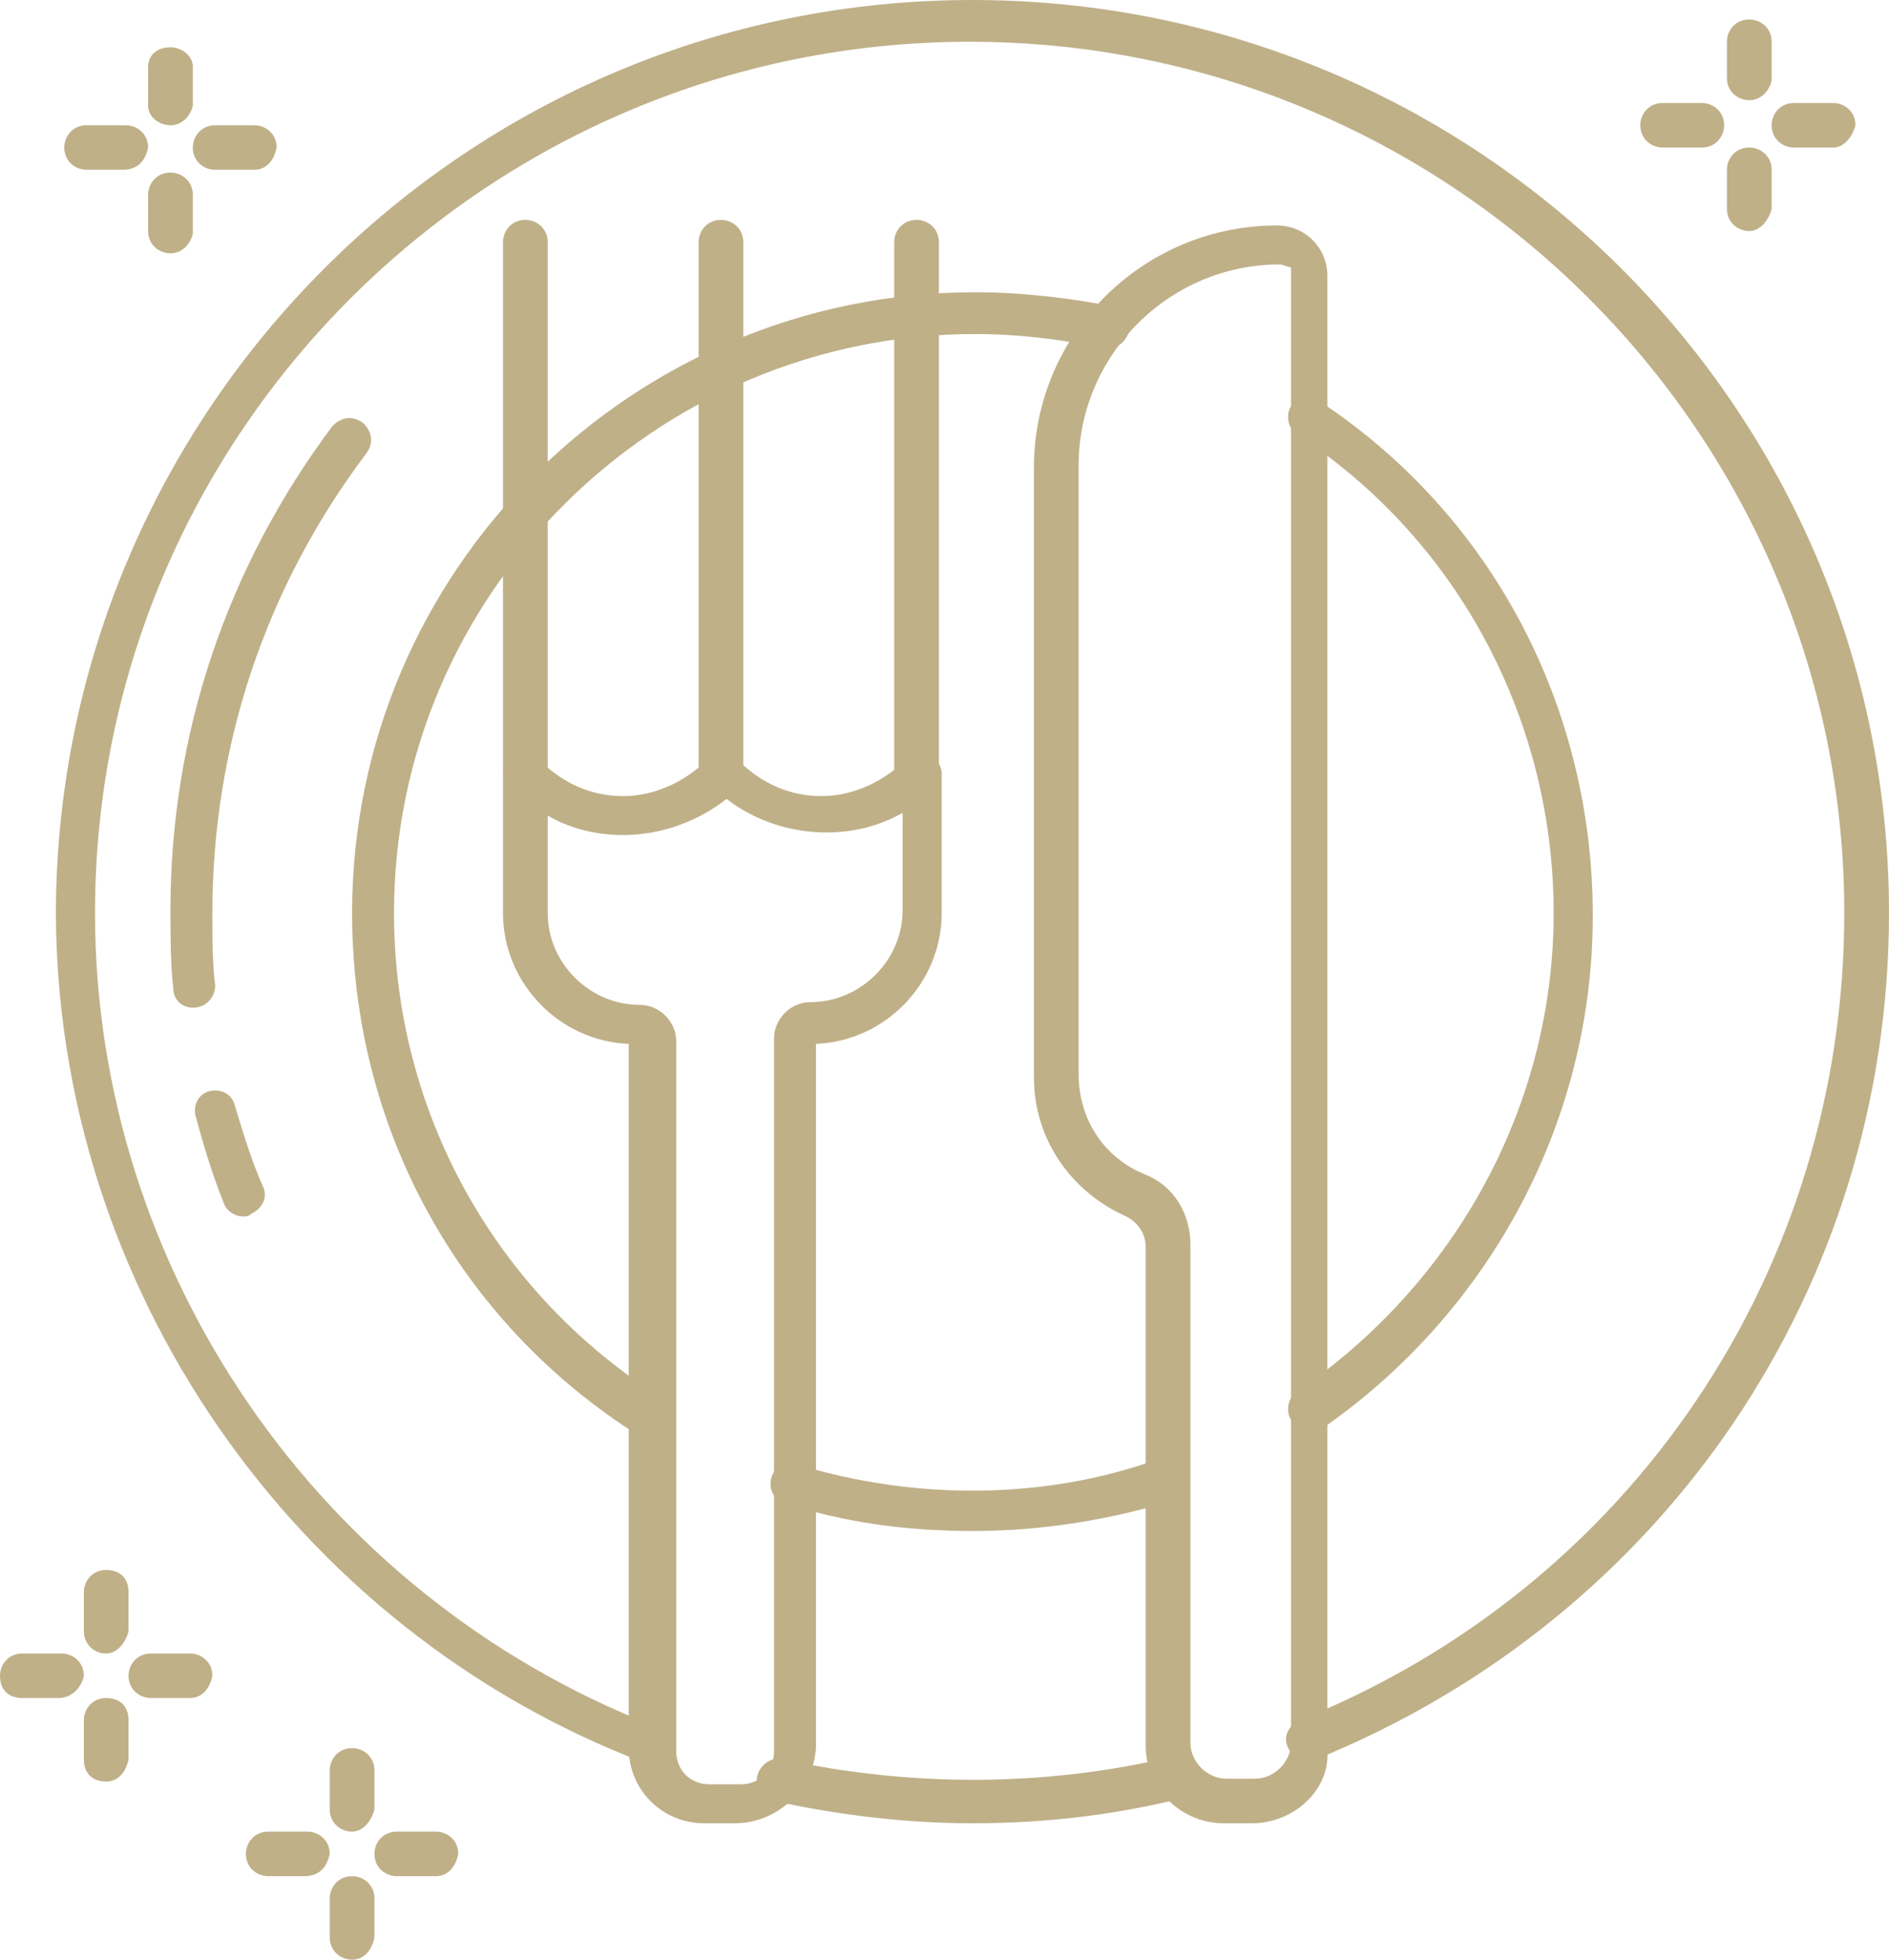
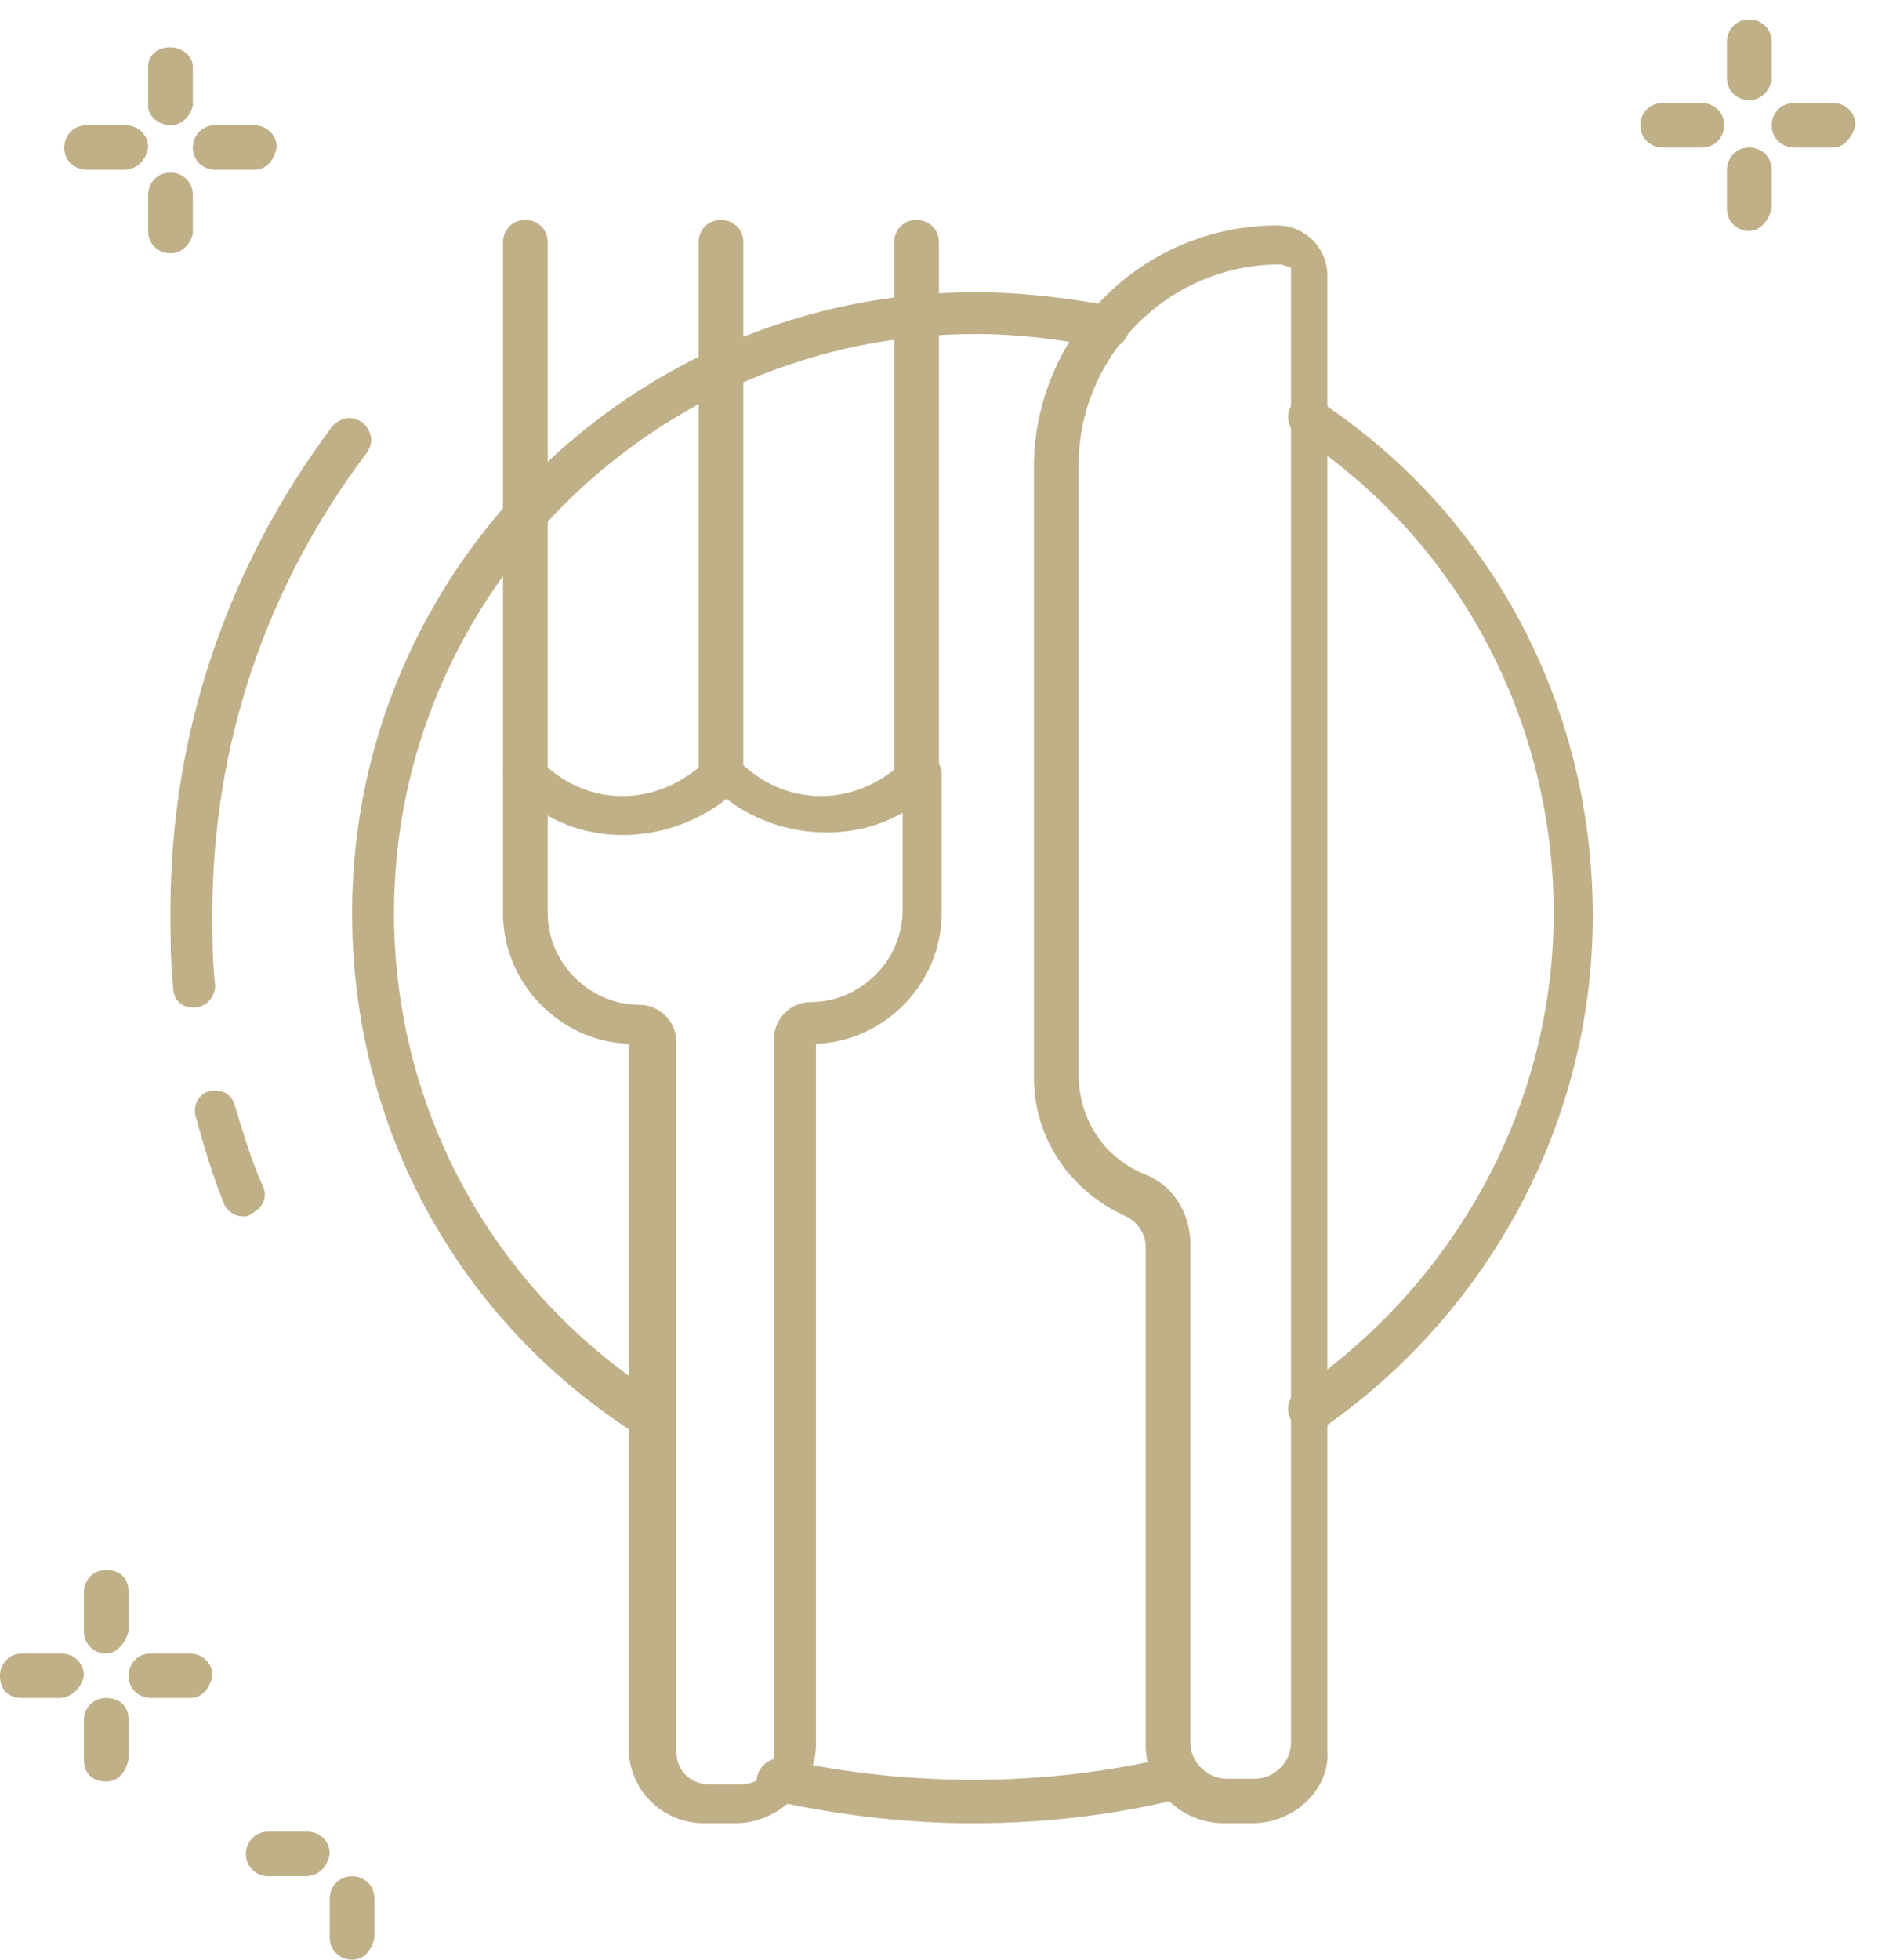
<svg xmlns="http://www.w3.org/2000/svg" width="81" height="84" viewBox="0 0 81 84" fill="none">
  <g clip-path="url(#clip0_1863_458)">
    <path d="M41.698 78.153C38.822 78.153 35.947 77.796 33.191 77.199C32.712 77.08 32.352 76.602 32.472 76.125C32.592 75.648 33.071 75.29 33.55 75.409C39.062 76.602 44.814 76.602 50.325 75.29C50.805 75.171 51.284 75.528 51.404 76.006C51.524 76.483 51.164 76.96 50.685 77.08C47.809 77.796 44.814 78.153 41.698 78.153Z" fill="#BFB088" />
-     <path d="M27.919 75.648C27.799 75.648 27.679 75.648 27.559 75.528C12.581 69.801 2.396 55.125 2.396 39.017C2.516 17.54 20.01 0 41.698 0C63.386 0 81 17.54 81 39.136C81 55.125 71.414 69.324 56.436 75.409C55.957 75.648 55.478 75.409 55.238 74.932C54.998 74.454 55.238 73.977 55.718 73.739C69.976 68.011 79.083 54.409 79.083 39.136C79.083 18.614 62.308 1.79 41.578 1.79C20.969 1.79 4.074 18.494 4.074 39.136C4.074 54.409 13.66 68.369 28.038 73.977C28.518 74.097 28.757 74.693 28.518 75.17C28.638 75.409 28.278 75.648 27.919 75.648Z" fill="#BFB088" />
    <path d="M56.077 61.21C55.837 61.21 55.478 61.091 55.358 60.852C55.118 60.494 55.238 59.898 55.598 59.659C62.428 55.006 66.621 47.369 66.621 39.136C66.621 30.903 62.547 23.148 55.598 18.614C55.238 18.375 55.118 17.778 55.358 17.421C55.598 17.062 56.197 16.943 56.556 17.182C63.985 22.074 68.299 30.307 68.299 39.256C68.299 48.085 63.865 56.318 56.556 61.33C56.436 61.21 56.317 61.21 56.077 61.21Z" fill="#BFB088" />
-     <path d="M41.698 65.625C38.942 65.625 36.186 65.267 33.67 64.432C33.191 64.312 32.951 63.835 33.071 63.358C33.191 62.881 33.67 62.642 34.149 62.761C39.182 64.312 44.814 64.312 49.726 62.523C50.206 62.403 50.685 62.642 50.925 63.119C51.044 63.597 50.805 64.074 50.325 64.312C47.569 65.148 44.694 65.625 41.698 65.625Z" fill="#BFB088" />
    <path d="M27.919 61.688C27.799 61.688 27.559 61.688 27.439 61.568C19.651 56.676 15.098 48.324 15.098 39.136C15.098 24.46 27.08 12.528 41.818 12.528C43.855 12.528 45.772 12.767 47.689 13.125C48.169 13.244 48.528 13.722 48.408 14.199C48.288 14.676 47.809 15.034 47.33 14.915C45.532 14.557 43.735 14.318 41.818 14.318C28.158 14.318 16.895 25.415 16.895 39.136C16.895 47.608 21.209 55.483 28.518 60.017C28.877 60.256 29.117 60.852 28.757 61.21C28.518 61.449 28.278 61.688 27.919 61.688Z" fill="#BFB088" />
    <path d="M30.914 34.006C30.435 34.006 29.956 33.648 29.956 33.051V10.381C29.956 9.903 30.315 9.426 30.914 9.426C31.393 9.426 31.873 9.784 31.873 10.381V33.051C31.873 33.648 31.393 34.006 30.914 34.006Z" fill="#BFB088" />
    <path d="M22.527 34.006C22.047 34.006 21.568 33.648 21.568 33.051V10.381C21.568 9.903 21.927 9.426 22.527 9.426C23.006 9.426 23.485 9.784 23.485 10.381V33.051C23.485 33.648 23.006 34.006 22.527 34.006Z" fill="#BFB088" />
    <path d="M39.302 34.006C38.822 34.006 38.343 33.648 38.343 33.051V10.381C38.343 9.903 38.703 9.426 39.302 9.426C39.781 9.426 40.26 9.784 40.26 10.381V33.051C40.26 33.648 39.781 34.006 39.302 34.006Z" fill="#BFB088" />
    <path d="M31.513 78.153H30.195C28.398 78.153 26.96 76.722 26.96 74.932V44.744C23.965 44.625 21.568 42.119 21.568 39.136V33.17C21.568 32.812 21.808 32.455 22.167 32.335C22.527 32.216 22.886 32.335 23.126 32.574C24.084 33.528 25.282 34.125 26.72 34.125C28.038 34.125 29.357 33.528 30.315 32.574C30.675 32.216 31.274 32.216 31.633 32.574C32.592 33.528 33.79 34.125 35.228 34.125C36.546 34.125 37.864 33.528 38.822 32.574C39.062 32.335 39.422 32.216 39.781 32.335C40.141 32.455 40.38 32.812 40.38 33.17V39.136C40.38 42.119 37.984 44.625 34.988 44.744V74.932C34.868 76.722 33.311 78.153 31.513 78.153ZM23.485 34.96V39.136C23.485 41.284 25.282 43.074 27.439 43.074C28.278 43.074 28.997 43.79 28.997 44.625V75.051C28.997 75.886 29.596 76.483 30.435 76.483H31.753C32.592 76.483 33.191 75.886 33.191 75.051V44.506C33.191 43.67 33.91 42.955 34.748 42.955C36.905 42.955 38.703 41.165 38.703 39.017V34.841C36.426 36.153 33.311 35.915 31.154 34.244C28.877 36.034 25.762 36.273 23.485 34.96Z" fill="#BFB088" />
    <path d="M53.681 78.153H52.482C50.685 78.153 49.127 76.722 49.127 74.812V53.455C49.127 52.858 48.768 52.381 48.288 52.142C45.892 51.068 44.334 48.801 44.334 46.176V20.046C44.334 14.318 49.007 9.665 54.759 9.665C55.957 9.665 56.916 10.619 56.916 11.812V75.051C57.035 76.722 55.478 78.153 53.681 78.153ZM54.879 11.335C50.086 11.335 46.252 15.273 46.252 19.926V46.057C46.252 47.966 47.33 49.636 49.127 50.352C50.325 50.83 51.044 52.023 51.044 53.335V74.693C51.044 75.528 51.763 76.244 52.602 76.244H53.8C54.639 76.244 55.358 75.528 55.358 74.693V11.455C55.238 11.455 54.998 11.335 54.879 11.335Z" fill="#BFB088" />
    <path d="M8.268 43.193C7.788 43.193 7.429 42.835 7.429 42.358C7.309 41.284 7.309 40.091 7.309 39.017C7.309 31.5 9.706 24.341 14.259 18.256C14.618 17.898 15.098 17.778 15.577 18.136C15.936 18.494 16.056 18.972 15.697 19.449C11.383 25.176 9.107 31.977 9.107 39.136C9.107 40.21 9.107 41.284 9.226 42.239C9.226 42.716 8.867 43.193 8.268 43.193C8.388 43.193 8.388 43.193 8.268 43.193Z" fill="#BFB088" />
    <path d="M10.425 52.142C10.065 52.142 9.706 51.903 9.586 51.545C9.107 50.352 8.747 49.159 8.388 47.847C8.268 47.369 8.507 46.892 8.987 46.773C9.466 46.653 9.945 46.892 10.065 47.369C10.425 48.562 10.784 49.756 11.263 50.83C11.503 51.307 11.263 51.784 10.784 52.023C10.664 52.142 10.544 52.142 10.425 52.142Z" fill="#BFB088" />
    <path d="M72.972 6.324H71.294C70.815 6.324 70.336 5.966 70.336 5.369C70.336 4.892 70.695 4.415 71.294 4.415H72.972C73.451 4.415 73.93 4.773 73.93 5.369C73.93 5.847 73.571 6.324 72.972 6.324Z" fill="#BFB088" />
    <path d="M78.604 6.324H76.926C76.447 6.324 75.968 5.966 75.968 5.369C75.968 4.892 76.327 4.415 76.926 4.415H78.604C79.083 4.415 79.562 4.773 79.562 5.369C79.442 5.847 79.083 6.324 78.604 6.324Z" fill="#BFB088" />
    <path d="M75.009 9.903C74.53 9.903 74.05 9.545 74.05 8.949V7.278C74.05 6.801 74.41 6.324 75.009 6.324C75.488 6.324 75.968 6.682 75.968 7.278V8.949C75.848 9.426 75.488 9.903 75.009 9.903Z" fill="#BFB088" />
    <path d="M75.009 4.295C74.53 4.295 74.05 3.937 74.05 3.341V1.79C74.05 1.312 74.41 0.835 75.009 0.835C75.488 0.835 75.968 1.193 75.968 1.79V3.46C75.848 3.937 75.488 4.295 75.009 4.295Z" fill="#BFB088" />
    <path d="M5.272 7.278H3.715C3.235 7.278 2.756 6.92 2.756 6.324C2.756 5.847 3.115 5.369 3.715 5.369H5.392C5.871 5.369 6.351 5.727 6.351 6.324C6.231 6.92 5.871 7.278 5.272 7.278Z" fill="#BFB088" />
    <path d="M10.904 7.278H9.226C8.747 7.278 8.268 6.92 8.268 6.324C8.268 5.847 8.627 5.369 9.226 5.369H10.904C11.383 5.369 11.862 5.727 11.862 6.324C11.743 6.92 11.383 7.278 10.904 7.278Z" fill="#BFB088" />
    <path d="M7.309 10.858C6.83 10.858 6.351 10.5 6.351 9.903V8.352C6.351 7.875 6.71 7.398 7.309 7.398C7.788 7.398 8.268 7.756 8.268 8.352V10.023C8.148 10.5 7.788 10.858 7.309 10.858Z" fill="#BFB088" />
    <path d="M7.309 5.369C6.83 5.369 6.351 5.011 6.351 4.534V2.864C6.351 2.386 6.71 2.028 7.309 2.028C7.788 2.028 8.268 2.386 8.268 2.864V4.534C8.148 5.011 7.788 5.369 7.309 5.369Z" fill="#BFB088" />
    <path d="M2.516 72.784H0.959C0.359 72.784 0 72.426 0 71.829C0 71.352 0.359 70.875 0.959 70.875H2.636C3.115 70.875 3.595 71.233 3.595 71.829C3.475 72.426 2.996 72.784 2.516 72.784Z" fill="#BFB088" />
    <path d="M8.148 72.784H6.47C5.991 72.784 5.512 72.426 5.512 71.829C5.512 71.352 5.871 70.875 6.47 70.875H8.148C8.627 70.875 9.107 71.233 9.107 71.829C8.987 72.426 8.627 72.784 8.148 72.784Z" fill="#BFB088" />
    <path d="M4.553 76.364C3.954 76.364 3.595 76.006 3.595 75.409V73.739C3.595 73.261 3.954 72.784 4.553 72.784C5.152 72.784 5.512 73.142 5.512 73.739V75.409C5.392 76.006 5.033 76.364 4.553 76.364Z" fill="#BFB088" />
    <path d="M4.553 70.875C3.954 70.875 3.595 70.398 3.595 69.921V68.25C3.595 67.773 3.954 67.296 4.553 67.296C5.152 67.296 5.512 67.653 5.512 68.25V69.921C5.392 70.398 5.033 70.875 4.553 70.875Z" fill="#BFB088" />
    <path d="M13.061 80.42H11.503C11.024 80.42 10.544 80.062 10.544 79.466C10.544 78.989 10.904 78.511 11.503 78.511H13.181C13.66 78.511 14.139 78.869 14.139 79.466C14.019 80.062 13.66 80.42 13.061 80.42Z" fill="#BFB088" />
-     <path d="M18.692 80.42H17.015C16.535 80.42 16.056 80.062 16.056 79.466C16.056 78.989 16.416 78.511 17.015 78.511H18.692C19.172 78.511 19.651 78.869 19.651 79.466C19.531 80.062 19.172 80.42 18.692 80.42Z" fill="#BFB088" />
    <path d="M15.098 84C14.618 84 14.139 83.642 14.139 83.046V81.375C14.139 80.898 14.498 80.421 15.098 80.421C15.577 80.421 16.056 80.778 16.056 81.375V83.046C15.936 83.642 15.577 84 15.098 84Z" fill="#BFB088" />
-     <path d="M15.098 78.511C14.618 78.511 14.139 78.153 14.139 77.557V75.886C14.139 75.409 14.498 74.932 15.098 74.932C15.577 74.932 16.056 75.29 16.056 75.886V77.557C15.936 78.034 15.577 78.511 15.098 78.511Z" fill="#BFB088" />
  </g>
  <defs>
    <clipPath id="clip0_1863_458">
      <rect width="81" height="84" fill="white" />
    </clipPath>
  </defs>
</svg>